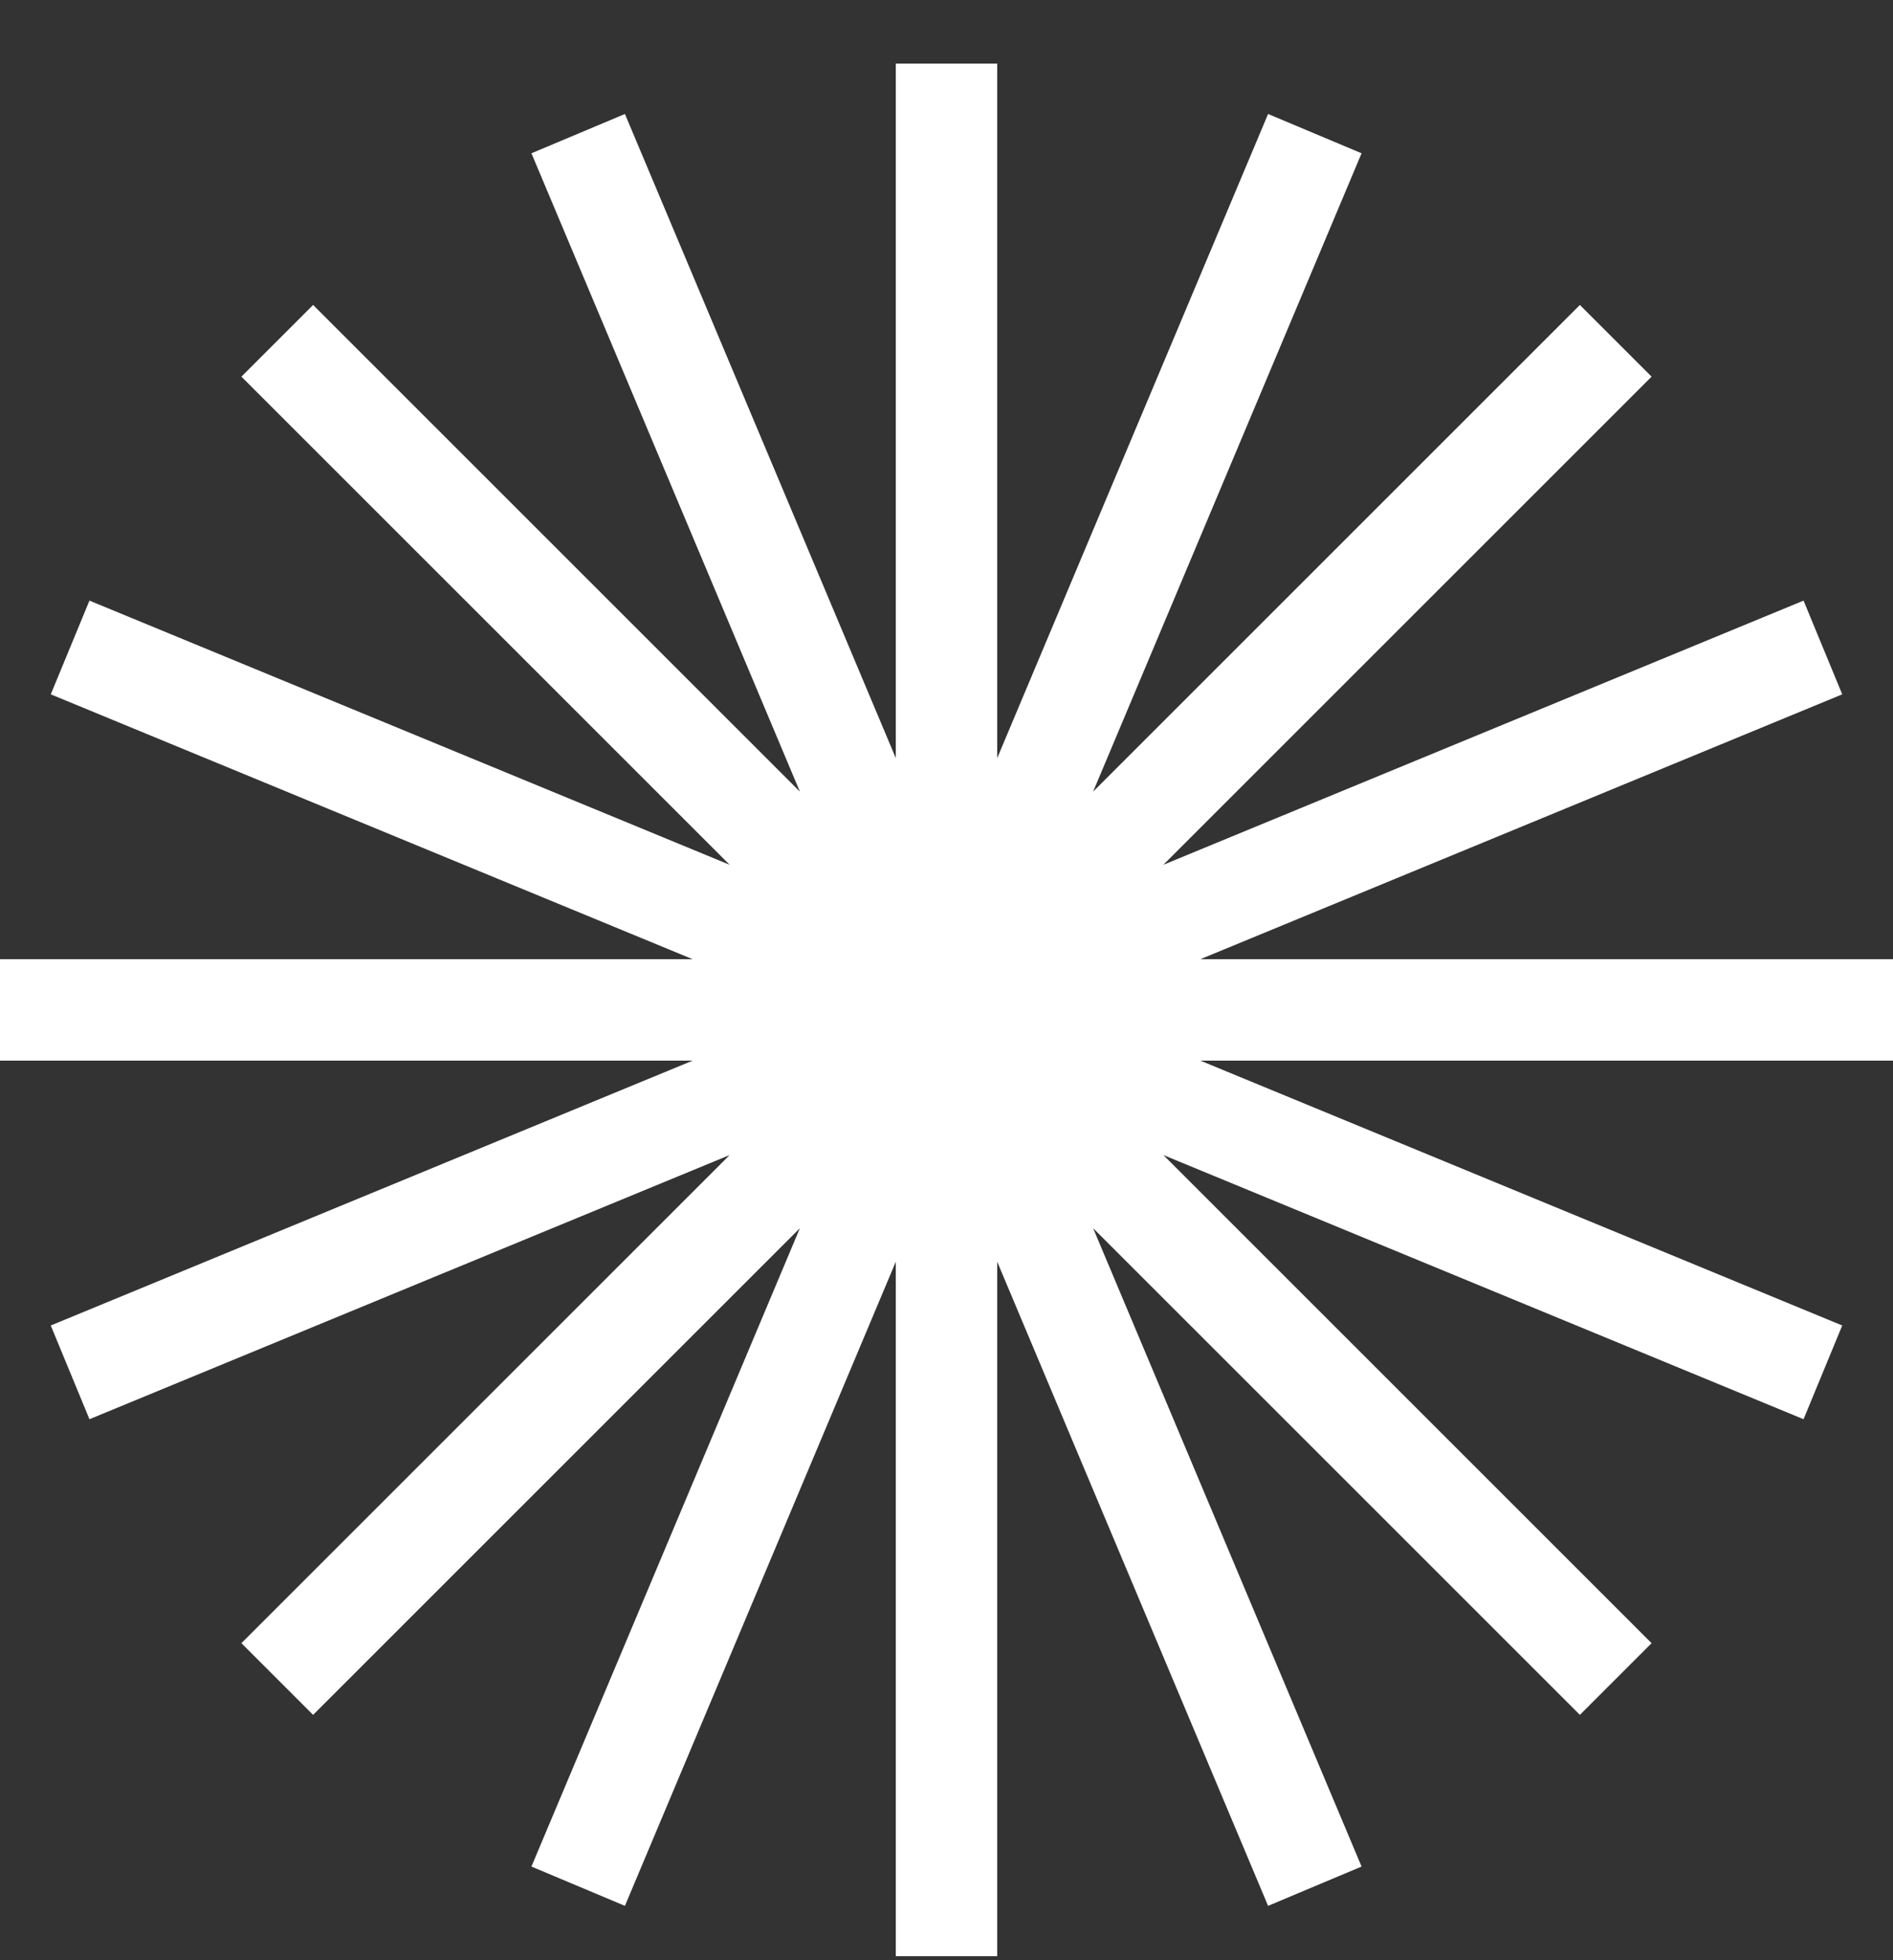
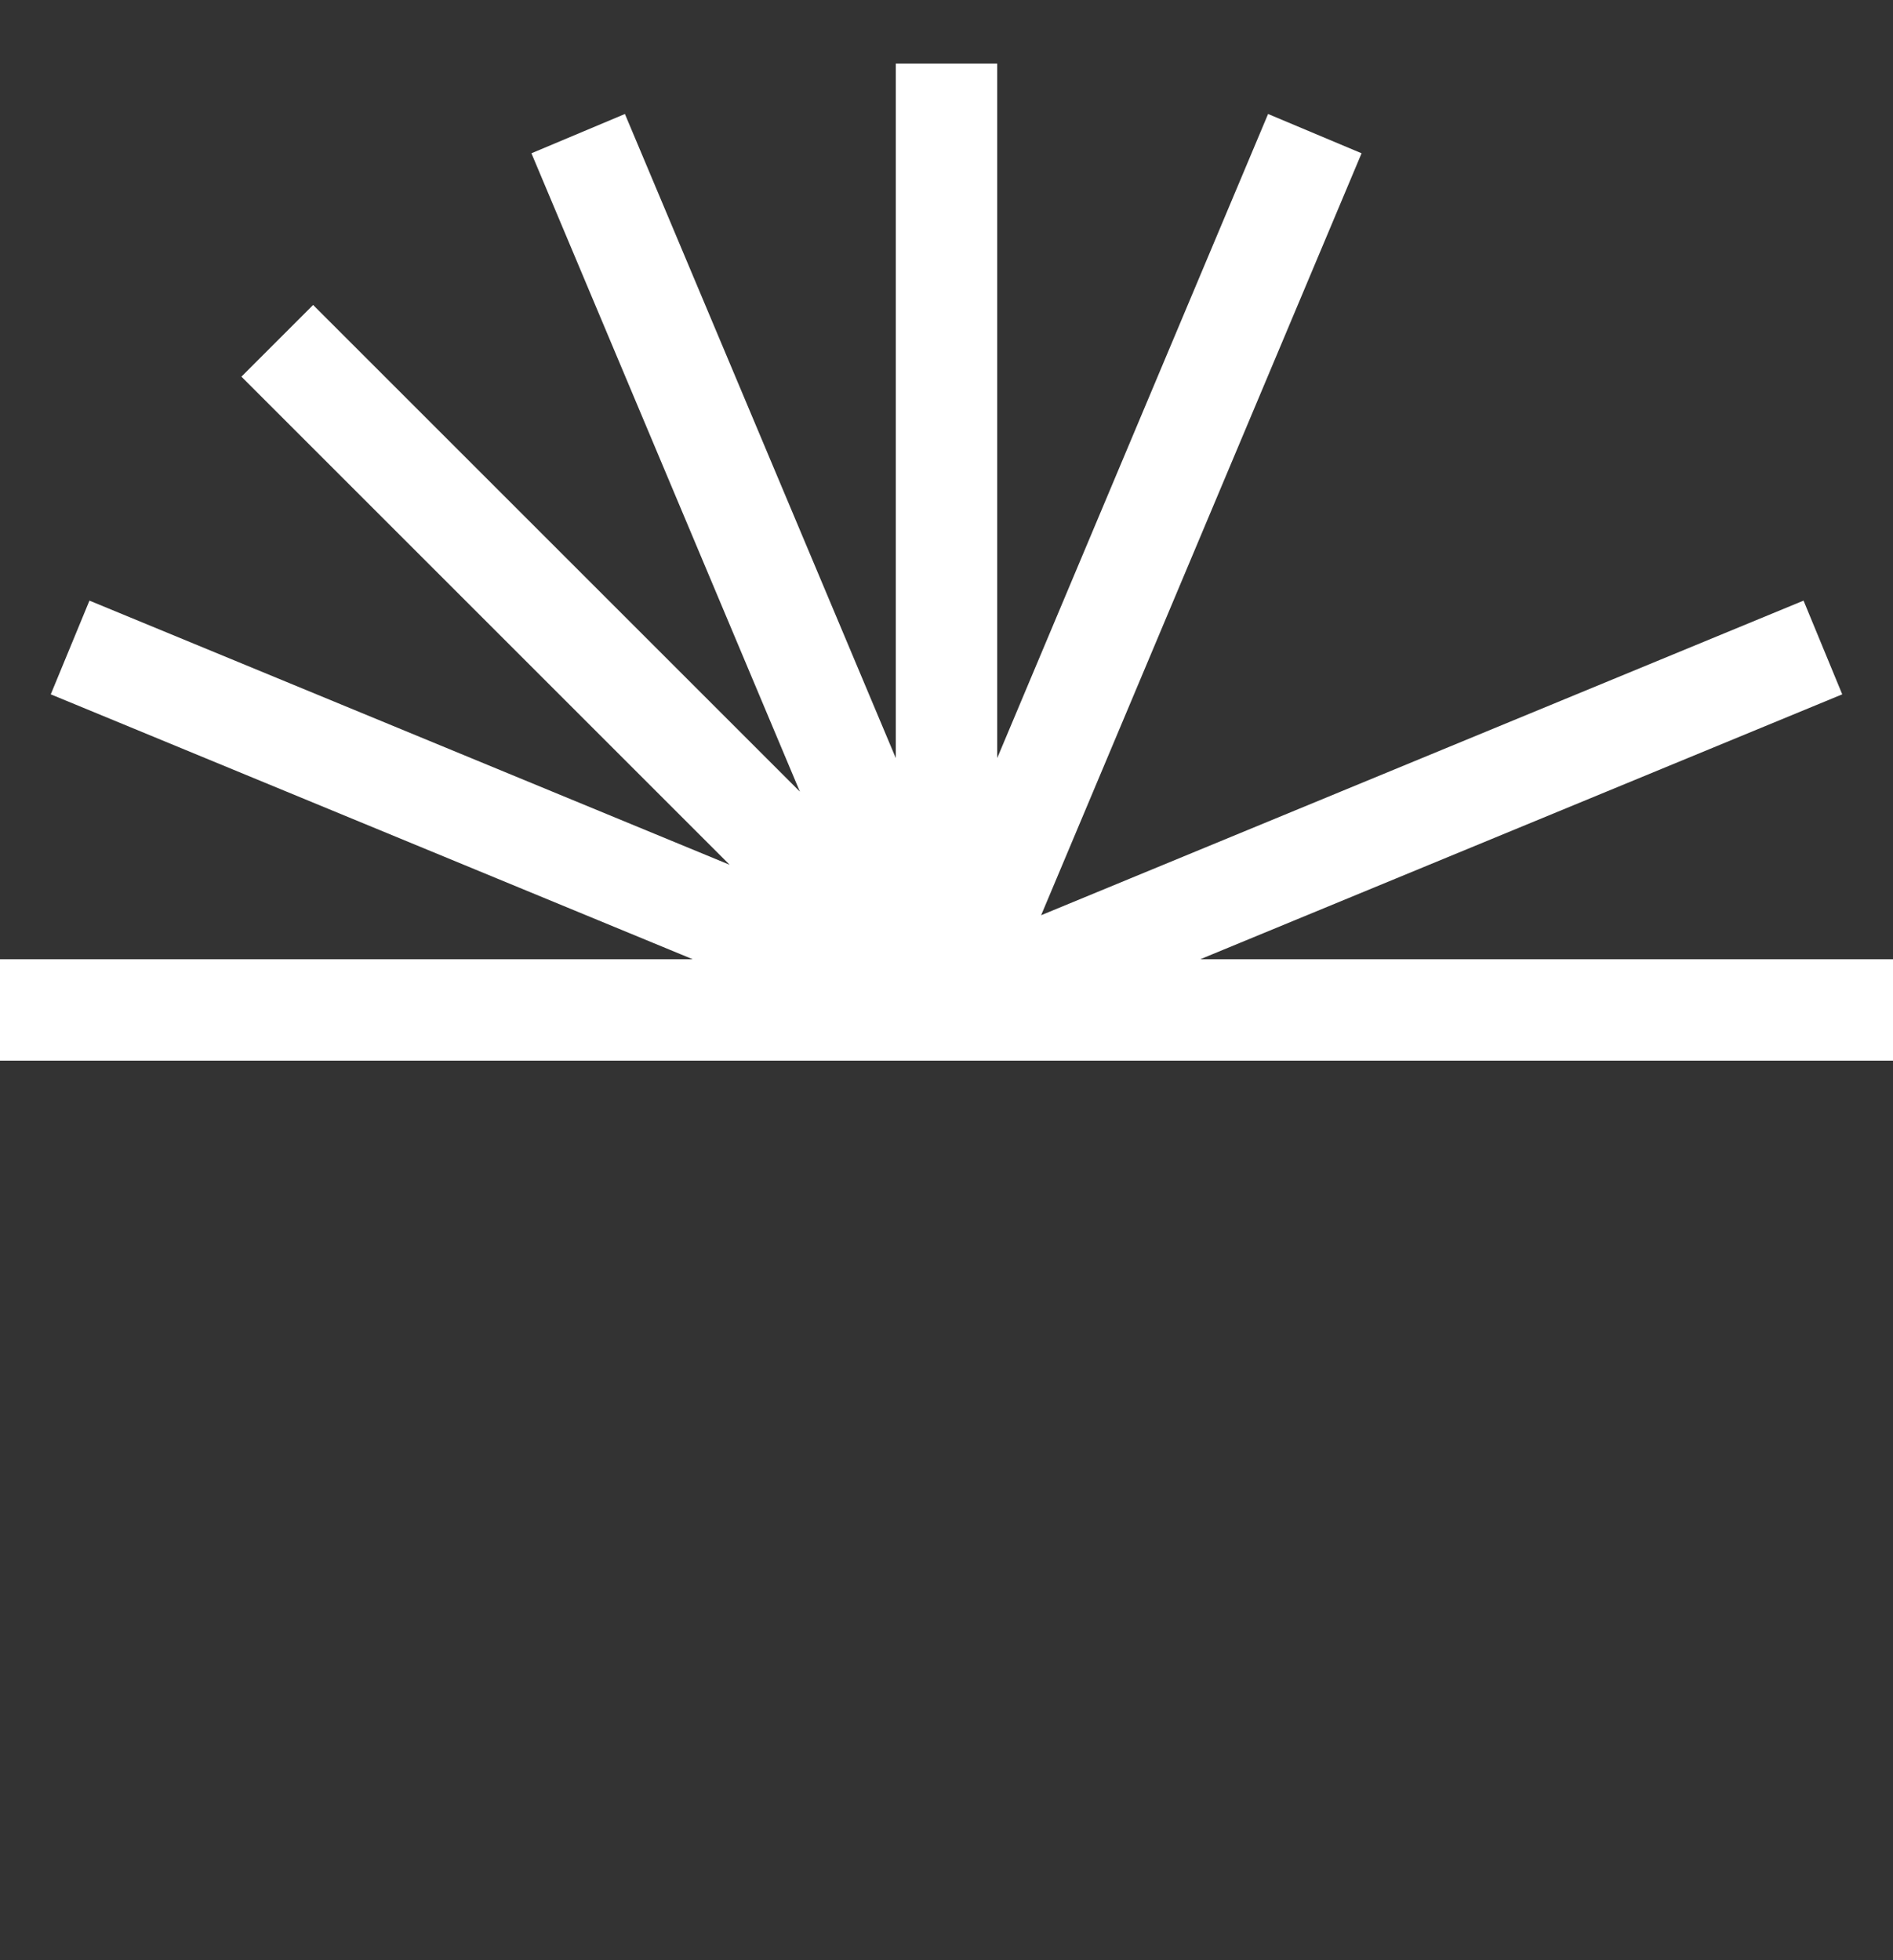
<svg xmlns="http://www.w3.org/2000/svg" width="28" height="29" viewBox="0 0 28 29" fill="none">
  <rect x="0" y="0" width="28" height="29" fill="#333333" stroke="none" />
-   <path d="M14 0.941L14 14.941M14 14.941L28 14.941M14 14.941L23.899 5.042M14 14.941L0 14.941M14.022 14.882L19.448 1.977M26.963 9.579L14.022 14.92M14 14.941L4.101 5.042M13.978 14.882L8.552 1.977M1.037 9.579L13.978 14.92" stroke="white" stroke-width="1.5" stroke-miterlimit="10" />
-   <path d="M14 28.941L14 14.941M14 14.941L5.47197e-05 14.941M14 14.941L4.101 24.84M14 14.941L28 14.941M13.978 15L8.552 27.905M1.037 20.303L13.978 14.962M14 14.941L23.899 24.84M14.022 15L19.448 27.905M26.963 20.303L14.022 14.962" stroke="white" stroke-width="1.5" stroke-miterlimit="10" />
+   <path d="M14 0.941L14 14.941M14 14.941L28 14.941M14 14.941M14 14.941L0 14.941M14.022 14.882L19.448 1.977M26.963 9.579L14.022 14.92M14 14.941L4.101 5.042M13.978 14.882L8.552 1.977M1.037 9.579L13.978 14.92" stroke="white" stroke-width="1.5" stroke-miterlimit="10" />
</svg>